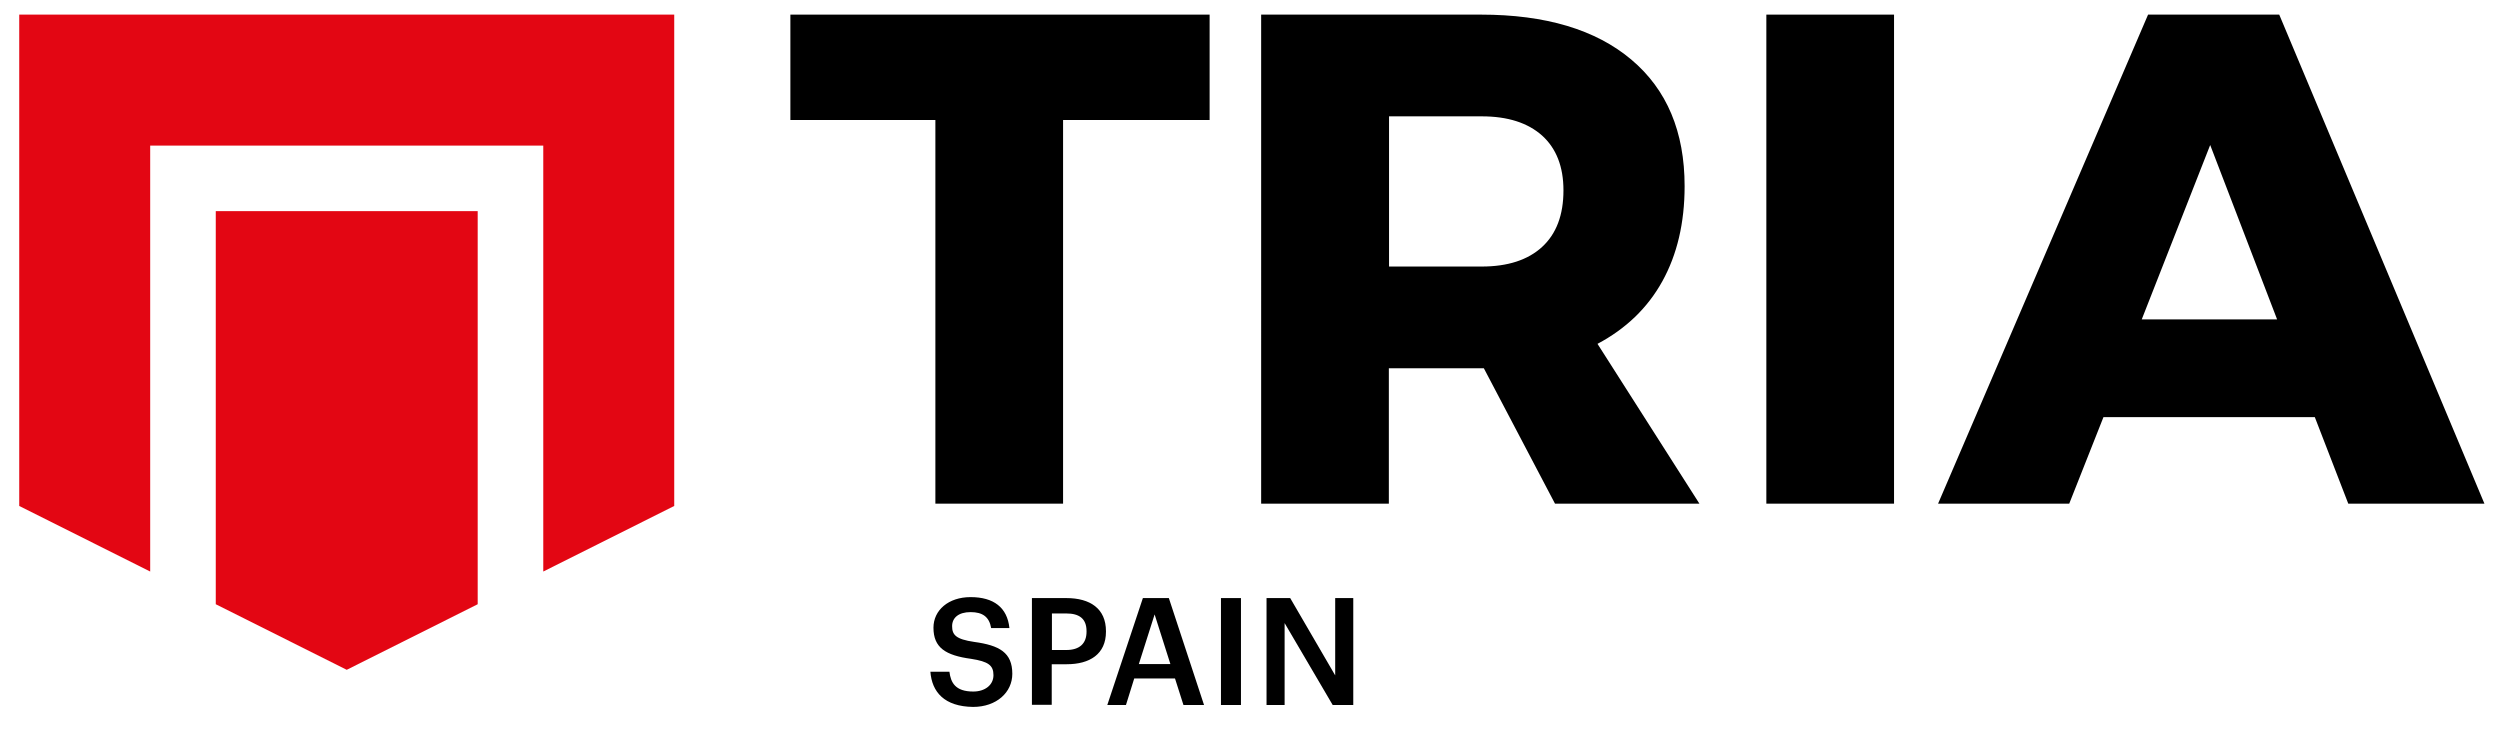
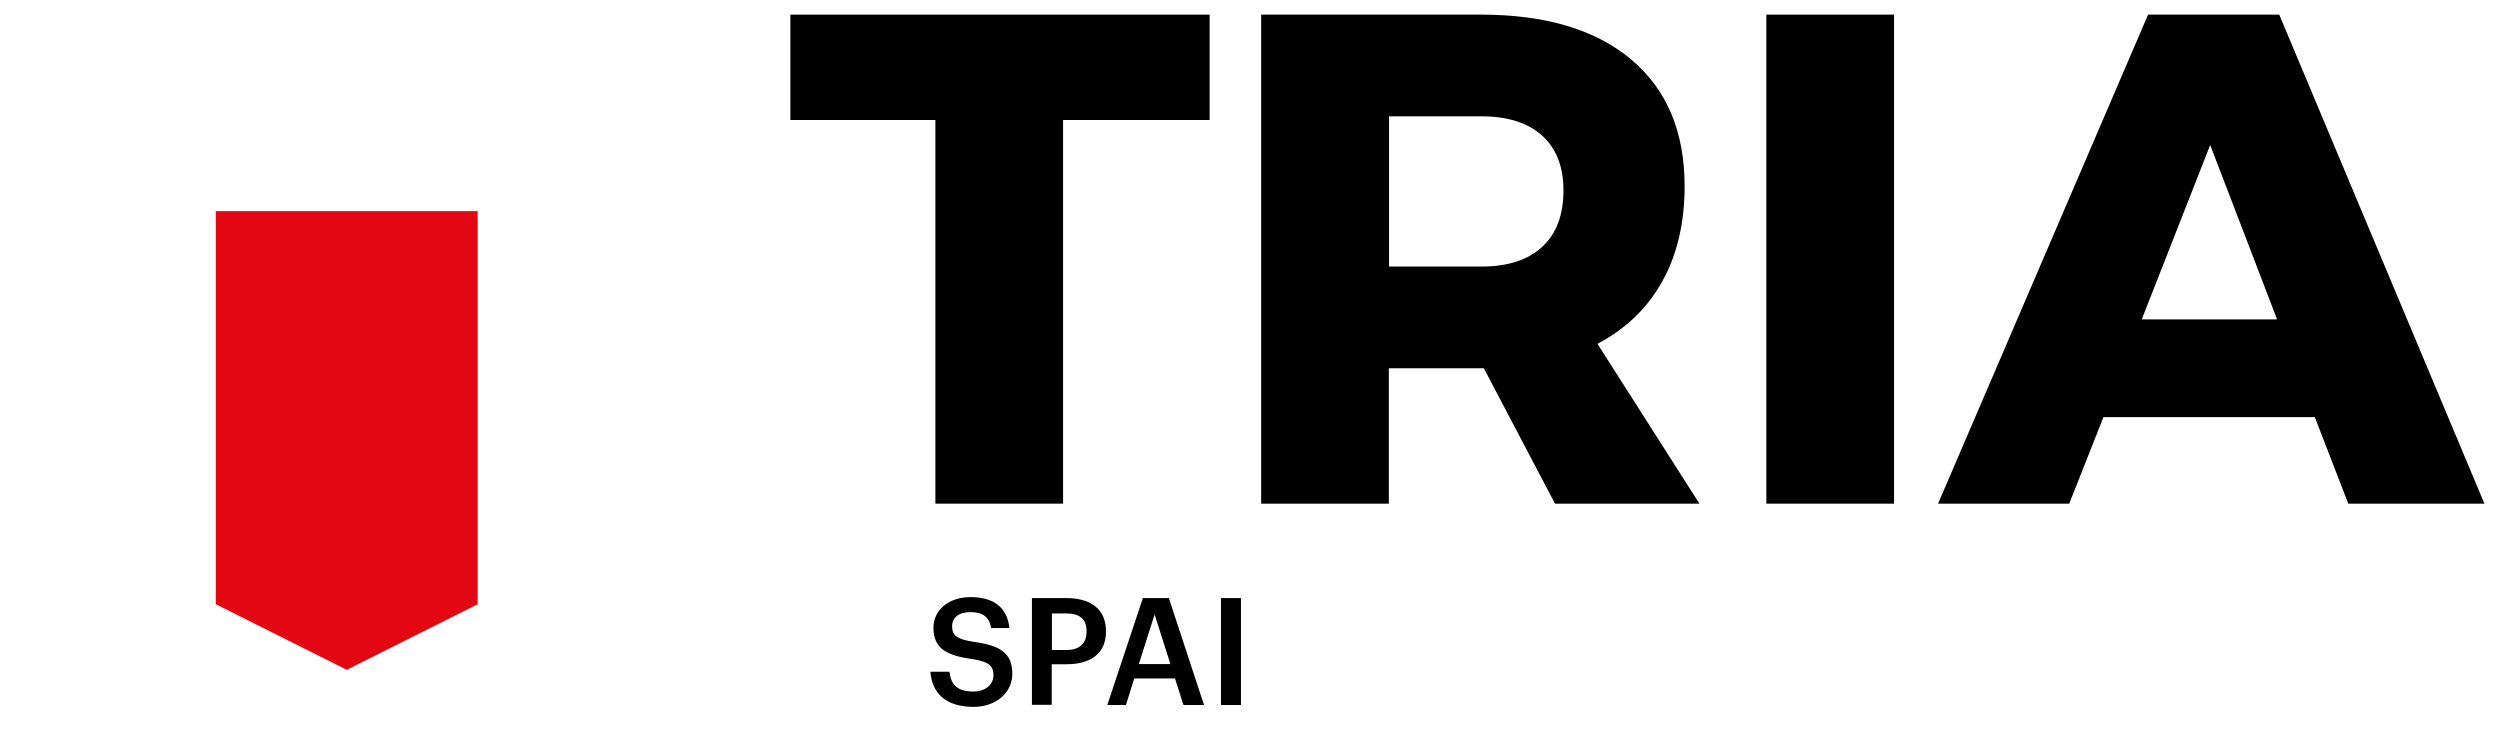
<svg xmlns="http://www.w3.org/2000/svg" version="1.1" id="Layer_1" x="0px" y="0px" viewBox="0 0 130 38.2" style="enable-background:new 0 0 130 38.2;" xml:space="preserve">
  <style type="text/css">
	.st0{fill:#FFFFFF;}
	.st1{fill:#E30613;}
</style>
  <g>
    <g>
      <g>
        <path d="M48.38,34.93h0.99c0.07,0.56,0.3,1.03,1.24,1.03c0.61,0,1.05-0.34,1.05-0.85c0-0.51-0.26-0.71-1.16-0.85     c-1.33-0.18-1.96-0.58-1.96-1.62c0-0.91,0.78-1.59,1.93-1.59c1.2,0,1.91,0.54,2.02,1.61h-0.95c-0.1-0.58-0.44-0.83-1.07-0.83     c-0.63,0-0.96,0.3-0.96,0.73c0,0.45,0.19,0.68,1.15,0.82c1.31,0.18,1.98,0.55,1.98,1.66c0,0.96-0.82,1.72-2.04,1.72     C49.1,36.74,48.46,35.98,48.38,34.93z" />
        <path d="M53.66,31.1h1.79c1.24,0,2.06,0.55,2.06,1.72v0.03c0,1.17-0.85,1.69-2.04,1.69h-0.78v2.11h-1.03V31.1z M55.45,33.8     c0.68,0,1.05-0.33,1.05-0.95v-0.03c0-0.66-0.39-0.92-1.05-0.92h-0.75v1.9H55.45z" />
        <path d="M59.43,31.1h1.35l1.83,5.56h-1.07l-0.44-1.38h-2.12l-0.43,1.38h-0.97L59.43,31.1z M59.22,34.53h1.64l-0.82-2.58     L59.22,34.53z" />
        <path d="M63.49,31.1h1.04v5.56h-1.04V31.1z" />
-         <path d="M65.85,31.1h1.24l2.34,4.02V31.1h0.94v5.56h-1.07l-2.5-4.26v4.26h-0.94V31.1z" />
      </g>
    </g>
    <g>
      <g>
        <path d="M41.1,0.76h21.8v5.48h-7.62v19.95h-6.64V6.24H41.1V0.76z" />
        <path d="M80.86,26.19l-3.7-7.04h-0.15h-4.79v7.04h-6.64V0.76h11.43c3.36,0,5.97,0.78,7.82,2.34c1.85,1.56,2.77,3.75,2.77,6.58     c0,1.91-0.39,3.56-1.16,4.95c-0.77,1.39-1.9,2.47-3.37,3.25l5.3,8.31H80.86z M72.23,13.86h4.82c1.35,0,2.4-0.34,3.14-1.02     c0.74-0.68,1.11-1.66,1.11-2.94c0-1.23-0.37-2.18-1.11-2.85c-0.74-0.66-1.78-1-3.14-1h-4.82V13.86z" />
        <path d="M91.85,0.76h6.64v25.43h-6.64V0.76z" />
        <path d="M122.11,26.19l-1.74-4.5h-10.99l-1.78,4.5h-6.82L111.7,0.76h6.82l10.67,25.43H122.11z M111.37,16.61h7.04l-3.48-9.07     L111.37,16.61z" />
      </g>
      <g>
        <polygon class="st1" points="11.22,31.42 18.03,34.83 24.84,31.42 24.84,10.98 11.22,10.98    " />
-         <polygon class="st1" points="1,0.76 1,7.57 1,26.31 7.81,29.72 7.81,7.57 28.25,7.57 28.25,29.72 35.06,26.31 35.06,7.57      35.06,0.76    " />
      </g>
    </g>
  </g>
</svg>